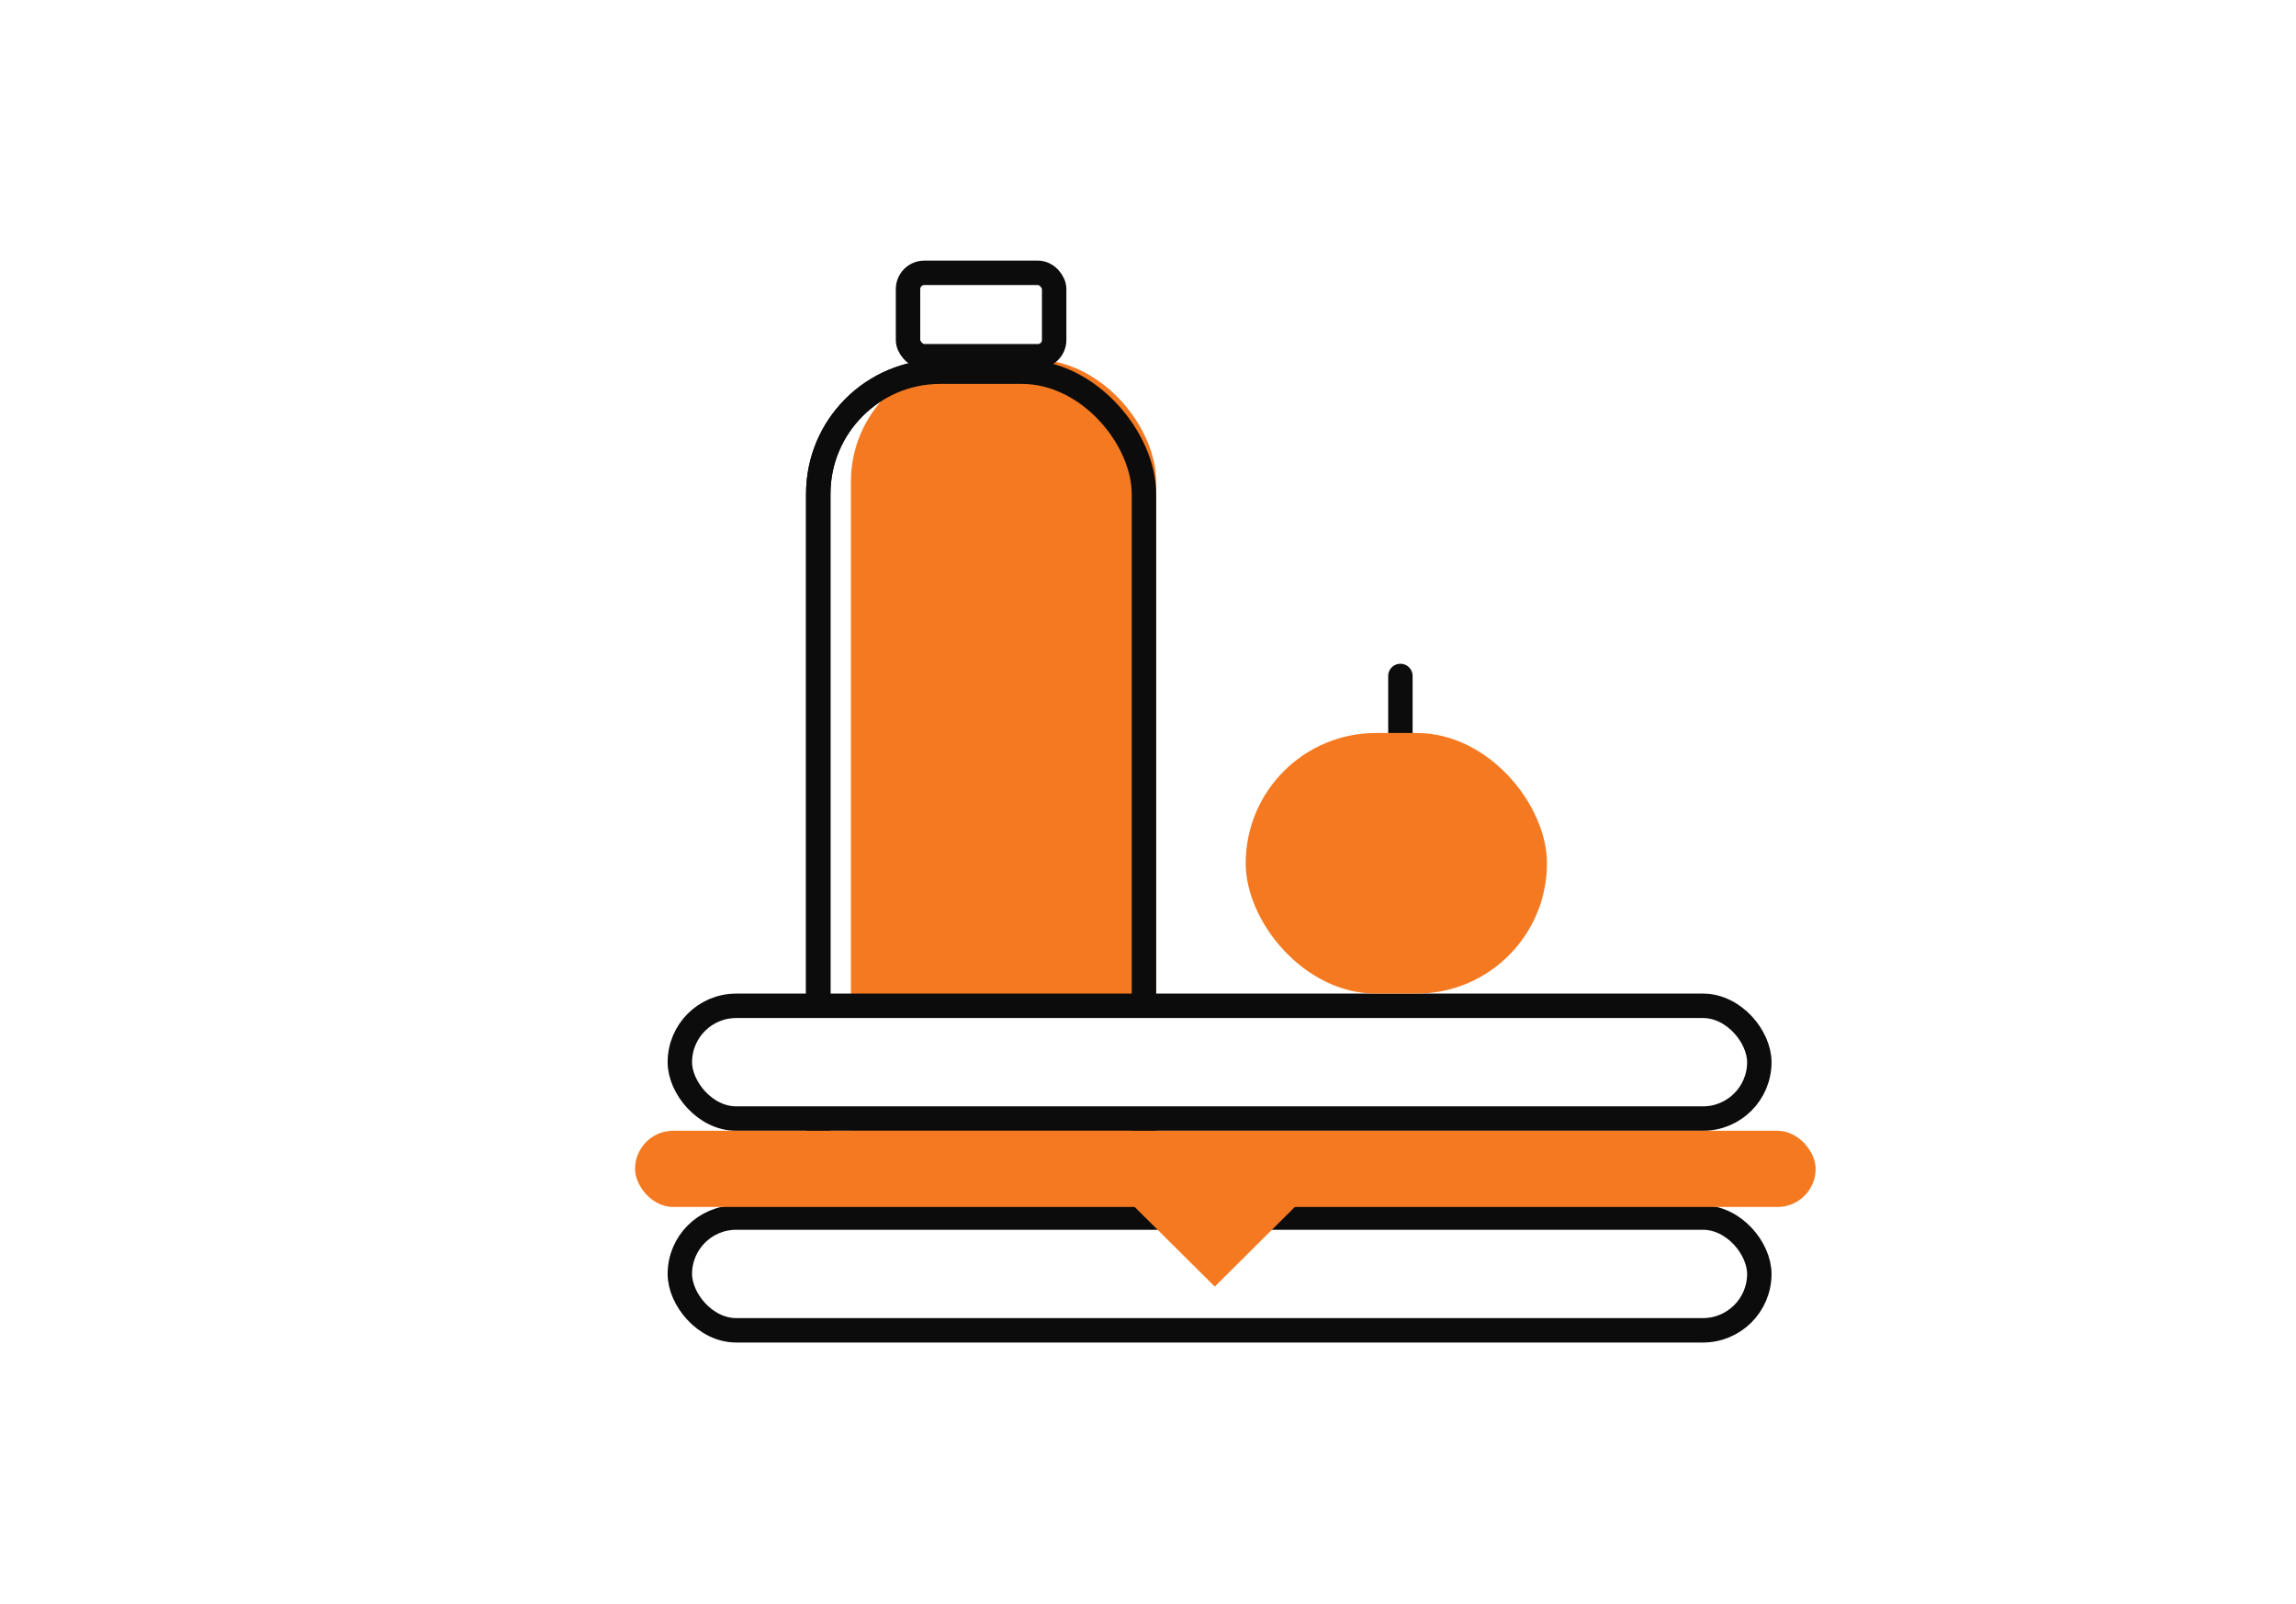
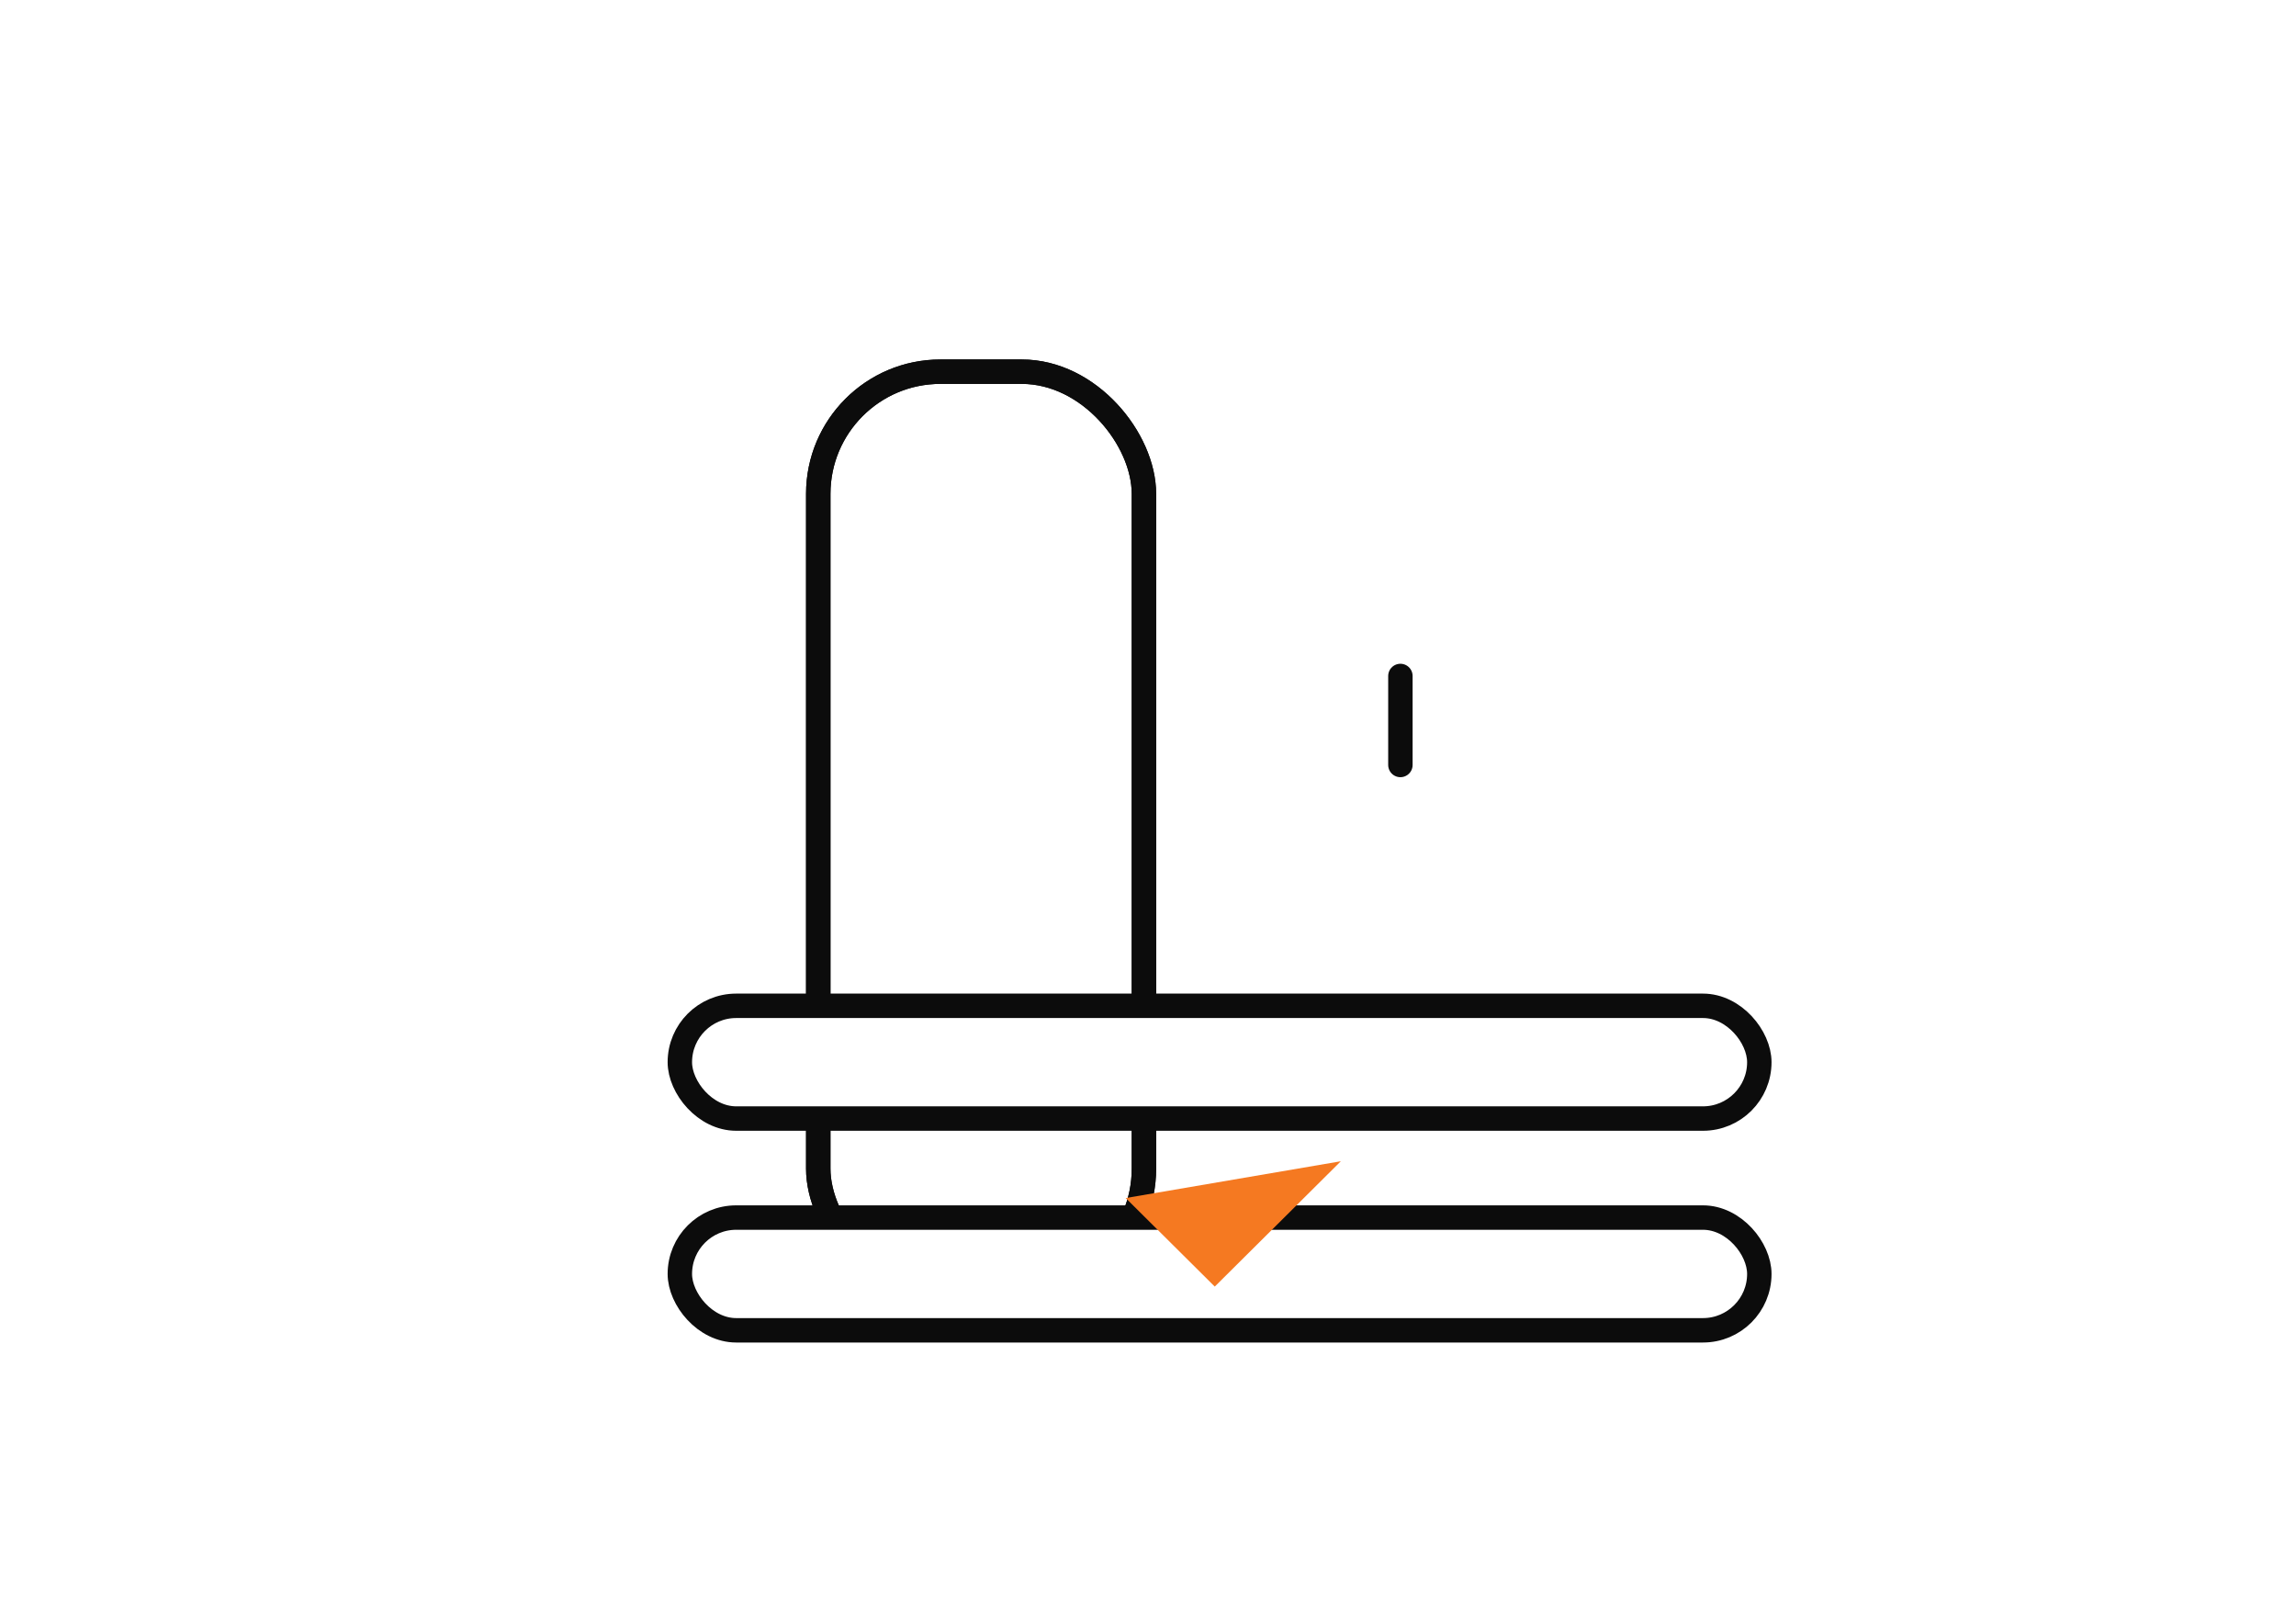
<svg xmlns="http://www.w3.org/2000/svg" width="282" height="197" viewBox="0 0 282 197">
  <g fill="none" fill-rule="evenodd">
    <path fill="#FFF" fill-rule="nonzero" d="M0 0h282v197H0z" />
    <g transform="translate(78 32)">
      <g transform="translate(21)">
        <g transform="translate(0 12.138)">
          <rect width="40" height="112.862" x="1.5" y="1.5" fill="#FFF" stroke="#0C0C0C" stroke-width="3" rx="15" />
-           <rect width="37.487" height="115.862" x="5.513" fill="#F57921" rx="15" />
          <rect width="40" height="112.862" x="1.5" y="1.5" stroke="#0C0C0C" stroke-width="3" rx="15" />
        </g>
-         <rect width="17.949" height="10.241" x="12.526" y="1.5" fill="#FFF" stroke="#0C0C0C" stroke-width="3" rx="2" />
      </g>
      <g transform="translate(0 90)">
        <rect width="132.584" height="13.843" x="5.5" y="1.5" fill="#FFF" stroke="#0C0C0C" stroke-width="3" rx="6.921" />
        <rect width="132.584" height="13.843" x="5.5" y="27.5" fill="#FFF" stroke="#0C0C0C" stroke-width="3" rx="6.921" />
-         <rect width="145" height="9.357" y="16.843" fill="#F57921" rx="4.679" />
      </g>
-       <path fill="#F57921" d="M60.26 115.103l10.94 10.872 15.485-15.39z" />
+       <path fill="#F57921" d="M60.26 115.103l10.94 10.872 15.485-15.39" />
      <path stroke="#0C0C0C" stroke-linecap="round" stroke-linejoin="round" stroke-width="3" d="M94 51v10.928" />
-       <rect width="37" height="32" x="75" y="58" fill="#F57921" rx="16" />
    </g>
  </g>
</svg>